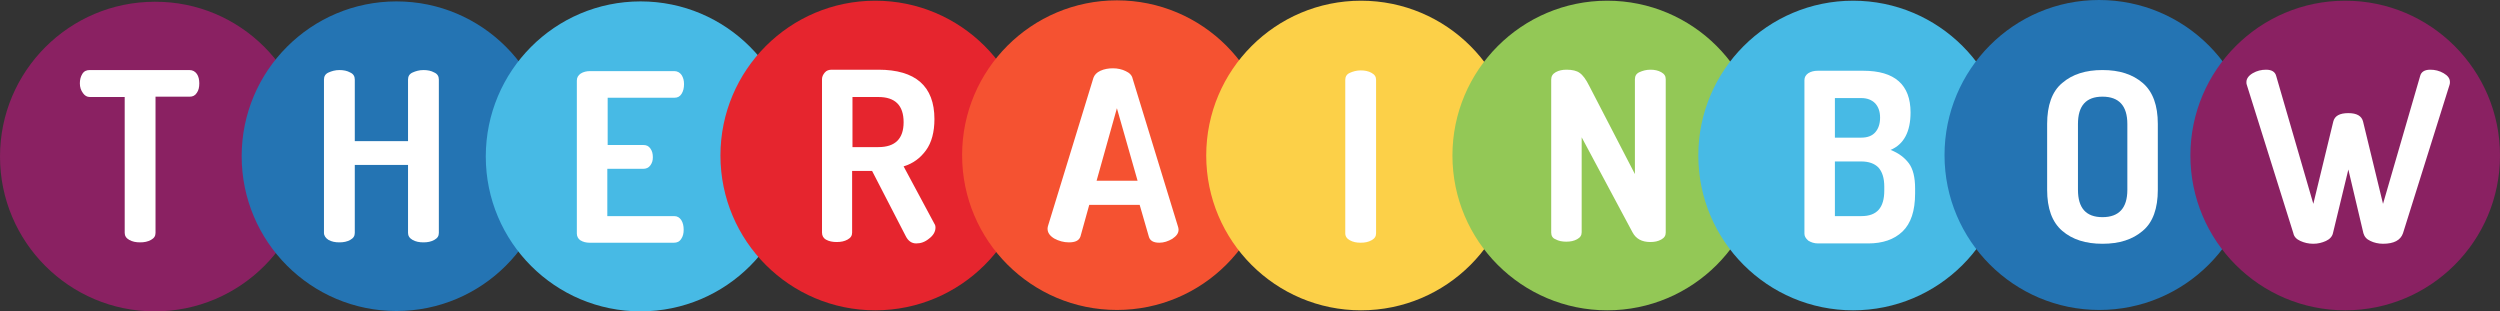
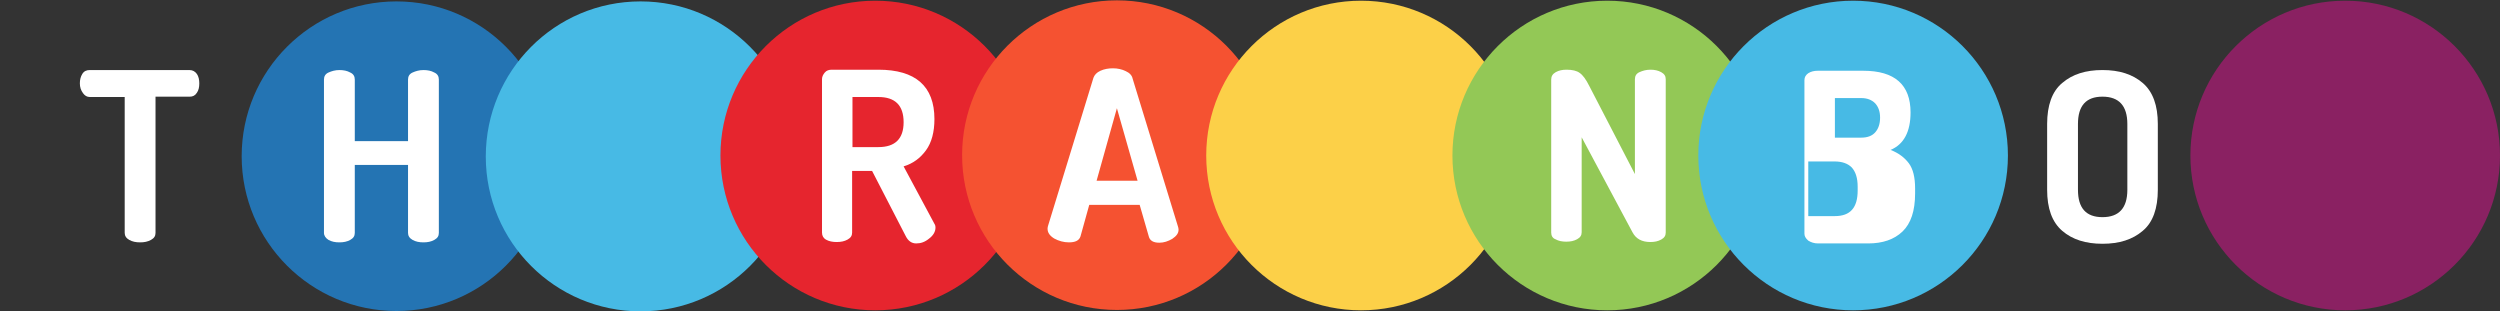
<svg xmlns="http://www.w3.org/2000/svg" version="1.1" id="Vrstva_1" x="0px" y="0px" width="595.28px" height="74.139px" viewBox="0 0 595.28 74.139" enable-background="new 0 0 595.28 74.139" xml:space="preserve">
  <rect x="0" y="0" width="595.28" height="74.139" fill="#333333" stroke="none" />
-   <path fill="#8A2162" d="M73.722,37.278c0,20.349-16.512,36.86-36.859,36.86C16.514,74.139,0,57.627,0,37.278  C0,16.931,16.513,0.417,36.861,0.417C57.21,0.334,73.722,16.847,73.722,37.278" />
  <path fill="#2474B3" d="M131.265,37.195c0,20.349-16.513,36.86-36.86,36.86c-20.349,0-36.861-16.513-36.861-36.86  c0-20.349,16.513-36.861,36.861-36.861C114.752,0.334,131.265,16.847,131.265,37.195" />
  <path fill="#47BAE5" d="M189.392,37.278c0,20.349-16.513,36.86-36.86,36.86c-20.349,0-36.861-16.513-36.861-36.86  s16.429-36.944,36.861-36.944C172.88,0.334,189.392,16.847,189.392,37.278" />
  <path fill="#E6252E" d="M245.267,37.028c0,20.349-16.513,36.86-36.86,36.86c-20.349,0-36.861-16.513-36.861-36.86  s16.513-36.861,36.861-36.861C228.754,0.167,245.267,16.681,245.267,37.028" />
  <path fill="#F55231" d="M302.81,36.945c0,20.349-16.513,36.859-36.86,36.859c-20.349,0-36.86-16.512-36.86-36.859  c0-20.349,16.512-36.861,36.86-36.861C286.297,0.084,302.81,16.597,302.81,36.945" />
  <path fill="#FCD048" d="M360.937,37.028c0,20.349-16.513,36.86-36.86,36.86c-20.349,0-36.86-16.513-36.86-36.86  s16.512-36.861,36.86-36.861C344.424,0.167,360.937,16.681,360.937,37.028" />
  <path fill="#93C856" d="M419.563,37.028c0,20.349-16.512,36.86-36.859,36.86c-20.349,0-36.861-16.513-36.861-36.86  s16.513-36.861,36.861-36.861C403.052,0.167,419.563,16.681,419.563,37.028" />
  <path fill="#47BAE5" d="M478.109,37.028c0,20.349-16.514,36.86-36.861,36.86c-20.349,0-36.861-16.513-36.861-36.86  s16.513-36.861,36.861-36.861C461.596,0.167,478.109,16.681,478.109,37.028" />
-   <path fill="#2474B3" d="M536.736,36.945c0,20.349-16.514,36.859-36.861,36.859s-36.861-16.512-36.861-36.859  C463.014,16.597,479.443,0,499.792,0C520.223,0,536.736,16.513,536.736,36.945" />
  <path fill="#8A2162" d="M595.28,37.028c0,20.349-16.514,36.86-36.861,36.86s-36.86-16.513-36.86-36.86s16.513-36.861,36.86-36.861  S595.28,16.681,595.28,37.028" />
  <g enable-background="new    ">
    <path fill="#FFFFFF" d="M195.729,55.376V18.849c0-0.584,0.25-1.084,0.667-1.584s1.001-0.668,1.668-0.668h11.093   c8.84,0,13.343,3.92,13.343,11.76c0,3.085-0.667,5.587-2.001,7.422c-1.335,1.835-3.086,3.169-5.338,3.836l7.339,13.678   c0.167,0.25,0.25,0.5,0.25,0.917c0,0.917-0.5,1.835-1.501,2.585c-1,0.834-2.001,1.168-3.085,1.168   c-1.085,0-1.919-0.584-2.502-1.751l-8.006-15.512h-4.755v14.678c0,0.75-0.334,1.25-1.084,1.667   c-0.751,0.417-1.585,0.584-2.586,0.584c-1,0-1.834-0.167-2.585-0.584C196.062,56.71,195.729,56.126,195.729,55.376z    M202.985,35.027h6.172c4.003,0,6.004-2.002,6.004-5.922c0-4.003-2.001-6.005-6.004-6.005h-6.172V35.027z" />
  </g>
  <g enable-background="new    ">
    <path fill="#FFFFFF" d="M249.437,54.458c0-0.083,0-0.25,0.083-0.584l10.843-35.359c0.25-0.666,0.75-1.25,1.668-1.668   c0.917-0.416,1.918-0.584,3.002-0.584s2.168,0.25,3.002,0.668c0.918,0.416,1.501,1,1.668,1.834l10.842,35.359   c0.083,0.333,0.083,0.5,0.083,0.583c0,0.834-0.5,1.502-1.501,2.169c-1.001,0.583-2.001,0.917-3.086,0.917   c-1.417,0-2.251-0.5-2.502-1.501l-2.168-7.506h-12.009l-2.085,7.506c-0.334,1.001-1.251,1.418-2.752,1.418   c-1.251,0-2.42-0.334-3.504-0.918C249.937,56.126,249.437,55.376,249.437,54.458z M261.112,43.033h9.758l-4.921-17.265   L261.112,43.033z" />
  </g>
  <g enable-background="new    ">
-     <path fill="#FFFFFF" d="M320.324,55.542V19.015c0-0.75,0.333-1.334,1.084-1.666c0.75-0.334,1.584-0.584,2.585-0.584   s1.835,0.166,2.585,0.584c0.751,0.416,1.084,0.916,1.084,1.666v36.527c0,0.751-0.333,1.251-1.084,1.668   c-0.75,0.417-1.584,0.584-2.585,0.584s-1.835-0.167-2.585-0.584C320.74,56.877,320.324,56.293,320.324,55.542z" />
-   </g>
+     </g>
  <g enable-background="new    ">
    <path fill="#FFFFFF" d="M369.36,55.376V18.933c0-0.75,0.334-1.334,1.084-1.752c0.751-0.416,1.585-0.584,2.586-0.584   c1.334,0,2.418,0.25,3.085,0.752c0.751,0.5,1.502,1.5,2.336,3.168l10.841,20.933V18.849c0-0.75,0.334-1.334,1.084-1.668   c0.751-0.332,1.585-0.584,2.586-0.584c1,0,1.834,0.168,2.585,0.584c0.75,0.418,1.084,0.918,1.084,1.668v36.528   c0,0.75-0.334,1.25-1.084,1.667c-0.751,0.417-1.585,0.584-2.585,0.584c-2.002,0-3.42-0.75-4.254-2.335l-12.092-22.601v22.601   c0,0.751-0.334,1.251-1.084,1.668c-0.751,0.417-1.585,0.584-2.586,0.584s-1.835-0.167-2.585-0.584   C369.694,56.71,369.36,56.126,369.36,55.376z" />
  </g>
  <g enable-background="new    ">
-     <path fill="#FFFFFF" d="M429.656,55.626V19.099c0-0.75,0.333-1.252,0.917-1.668c0.667-0.418,1.418-0.584,2.252-0.584h10.841   c7.506,0,11.259,3.336,11.259,9.925c0,4.587-1.585,7.589-4.754,8.924c1.918,0.75,3.336,1.834,4.337,3.169   c1.001,1.334,1.501,3.336,1.501,6.004v1.168c0,4.17-1.001,7.172-3.002,9.09c-2.002,1.918-4.754,2.836-8.173,2.836h-11.926   c-0.917,0-1.668-0.25-2.336-0.667C429.906,56.71,429.656,56.21,429.656,55.626z M436.911,32.775h6.255   c1.501,0,2.585-0.417,3.336-1.251c0.75-0.834,1.167-2.002,1.167-3.503s-0.417-2.585-1.167-3.419   c-0.834-0.835-1.918-1.252-3.336-1.252h-6.255V32.775z M436.911,51.456h6.338c3.67,0,5.421-2.002,5.421-6.088V44.45   c0-2.084-0.5-3.586-1.418-4.586c-0.917-0.918-2.251-1.418-4.086-1.418h-6.255V51.456z" />
+     <path fill="#FFFFFF" d="M429.656,55.626V19.099c0-0.75,0.333-1.252,0.917-1.668c0.667-0.418,1.418-0.584,2.252-0.584h10.841   c7.506,0,11.259,3.336,11.259,9.925c0,4.587-1.585,7.589-4.754,8.924c1.918,0.75,3.336,1.834,4.337,3.169   c1.001,1.334,1.501,3.336,1.501,6.004v1.168c0,4.17-1.001,7.172-3.002,9.09c-2.002,1.918-4.754,2.836-8.173,2.836h-11.926   c-0.917,0-1.668-0.25-2.336-0.667C429.906,56.71,429.656,56.21,429.656,55.626z M436.911,32.775h6.255   c1.501,0,2.585-0.417,3.336-1.251c0.75-0.834,1.167-2.002,1.167-3.503s-0.417-2.585-1.167-3.419   c-0.834-0.835-1.918-1.252-3.336-1.252h-6.255V32.775z M436.911,51.456c3.67,0,5.421-2.002,5.421-6.088V44.45   c0-2.084-0.5-3.586-1.418-4.586c-0.917-0.918-2.251-1.418-4.086-1.418h-6.255V51.456z" />
  </g>
  <g enable-background="new    ">
    <path fill="#FFFFFF" d="M487.449,45.201V29.522c0-4.42,1.168-7.756,3.586-9.758c2.419-2.084,5.588-3.086,9.591-3.086   s7.172,1.002,9.591,3.086c2.418,2.086,3.586,5.338,3.586,9.758v15.679c0,4.42-1.168,7.756-3.586,9.758   c-2.419,2.084-5.588,3.085-9.591,3.085s-7.172-1.001-9.591-3.085C488.617,52.874,487.449,49.621,487.449,45.201z M494.788,45.201   c0,4.337,1.918,6.505,5.838,6.505c3.919,0,5.921-2.168,5.921-6.505V29.522c0-4.336-2.002-6.506-5.921-6.506   c-3.92,0-5.838,2.17-5.838,6.506V45.201z" />
  </g>
  <g enable-background="new    ">
-     <path fill="#FFFFFF" d="M534.9,19.515c0-0.75,0.502-1.5,1.502-2.084s2.085-0.834,3.169-0.834c1.335,0,2.169,0.5,2.419,1.5   l8.84,30.439l4.754-19.598c0.333-1.335,1.501-2.002,3.586-2.002c2.001,0,3.169,0.666,3.502,2.002l4.754,19.598l8.84-30.439   c0.25-1,1.084-1.5,2.419-1.5c1.084,0,2.169,0.25,3.169,0.834c1.002,0.584,1.502,1.25,1.502,2.084c0,0.25,0,0.418-0.084,0.668   L572.18,55.541c-0.584,1.668-2.168,2.502-4.754,2.502c-1.084,0-2.168-0.25-3.002-0.667c-0.918-0.417-1.418-1.001-1.668-1.835   l-3.586-15.178l-3.67,15.178c-0.166,0.751-0.75,1.418-1.668,1.835c-0.917,0.417-1.918,0.667-3.002,0.667   c-1.168,0-2.168-0.25-3.086-0.667c-0.917-0.417-1.501-1.001-1.668-1.835l-11.092-35.358C534.9,20.017,534.9,19.767,534.9,19.515z" />
-   </g>
+     </g>
  <g enable-background="new    ">
    <path fill="#FFFFFF" d="M19.016,19.849c0-0.834,0.167-1.584,0.584-2.25c0.417-0.668,1-0.918,1.751-0.918h23.768   c0.751,0,1.335,0.334,1.752,0.918s0.583,1.416,0.583,2.25c0,0.918-0.166,1.668-0.583,2.252c-0.417,0.668-1.001,0.918-1.668,0.918   h-8.173v32.44c0,0.751-0.334,1.251-1.085,1.668c-0.75,0.417-1.584,0.584-2.585,0.584s-1.835-0.167-2.585-0.584   c-0.751-0.417-1.084-1.001-1.084-1.668V23.103h-8.257c-0.75,0-1.251-0.334-1.668-0.918C19.266,21.517,19.016,20.767,19.016,19.849z   " />
  </g>
  <g enable-background="new    ">
    <path fill="#FFFFFF" d="M77.141,55.459V18.933c0-0.75,0.333-1.334,1.084-1.668c0.75-0.334,1.584-0.584,2.585-0.584   s1.835,0.166,2.585,0.584c0.751,0.332,1.085,0.916,1.085,1.668V33.61h12.677V18.933c0-0.75,0.334-1.334,1.084-1.668   c0.751-0.334,1.585-0.584,2.585-0.584c1.001,0,1.835,0.166,2.586,0.584c0.75,0.332,1.084,0.916,1.084,1.668v36.526   c0,0.751-0.334,1.251-1.084,1.668c-0.751,0.417-1.585,0.584-2.586,0.584c-1,0-1.834-0.167-2.585-0.584   c-0.75-0.417-1.084-1.001-1.084-1.668V39.28H84.479v16.179c0,0.751-0.334,1.251-1.085,1.668c-0.75,0.417-1.584,0.584-2.585,0.584   s-1.835-0.167-2.585-0.584C77.558,56.71,77.141,56.126,77.141,55.459z" />
  </g>
  <g enable-background="new    ">
-     <path fill="#FFFFFF" d="M137.353,55.626V19.183c0-0.75,0.333-1.252,0.917-1.668c0.667-0.418,1.418-0.584,2.252-0.584h20.016   c0.751,0,1.334,0.334,1.751,0.918c0.417,0.666,0.584,1.334,0.584,2.168c0,0.916-0.167,1.668-0.584,2.334   c-0.417,0.667-1,0.918-1.668,0.918h-15.929v11.259h8.507c0.751,0,1.251,0.25,1.668,0.834s0.584,1.251,0.584,2.085   c0,0.751-0.167,1.334-0.584,1.918s-1.001,0.834-1.751,0.834h-8.507v11.259h15.929c0.751,0,1.251,0.333,1.668,0.917   c0.417,0.667,0.584,1.418,0.584,2.335c0,0.834-0.167,1.585-0.584,2.169c-0.417,0.667-1.001,0.917-1.751,0.917h-20.017   c-0.834,0-1.584-0.167-2.252-0.584C137.686,56.877,137.353,56.293,137.353,55.626z" />
-   </g>
+     </g>
</svg>